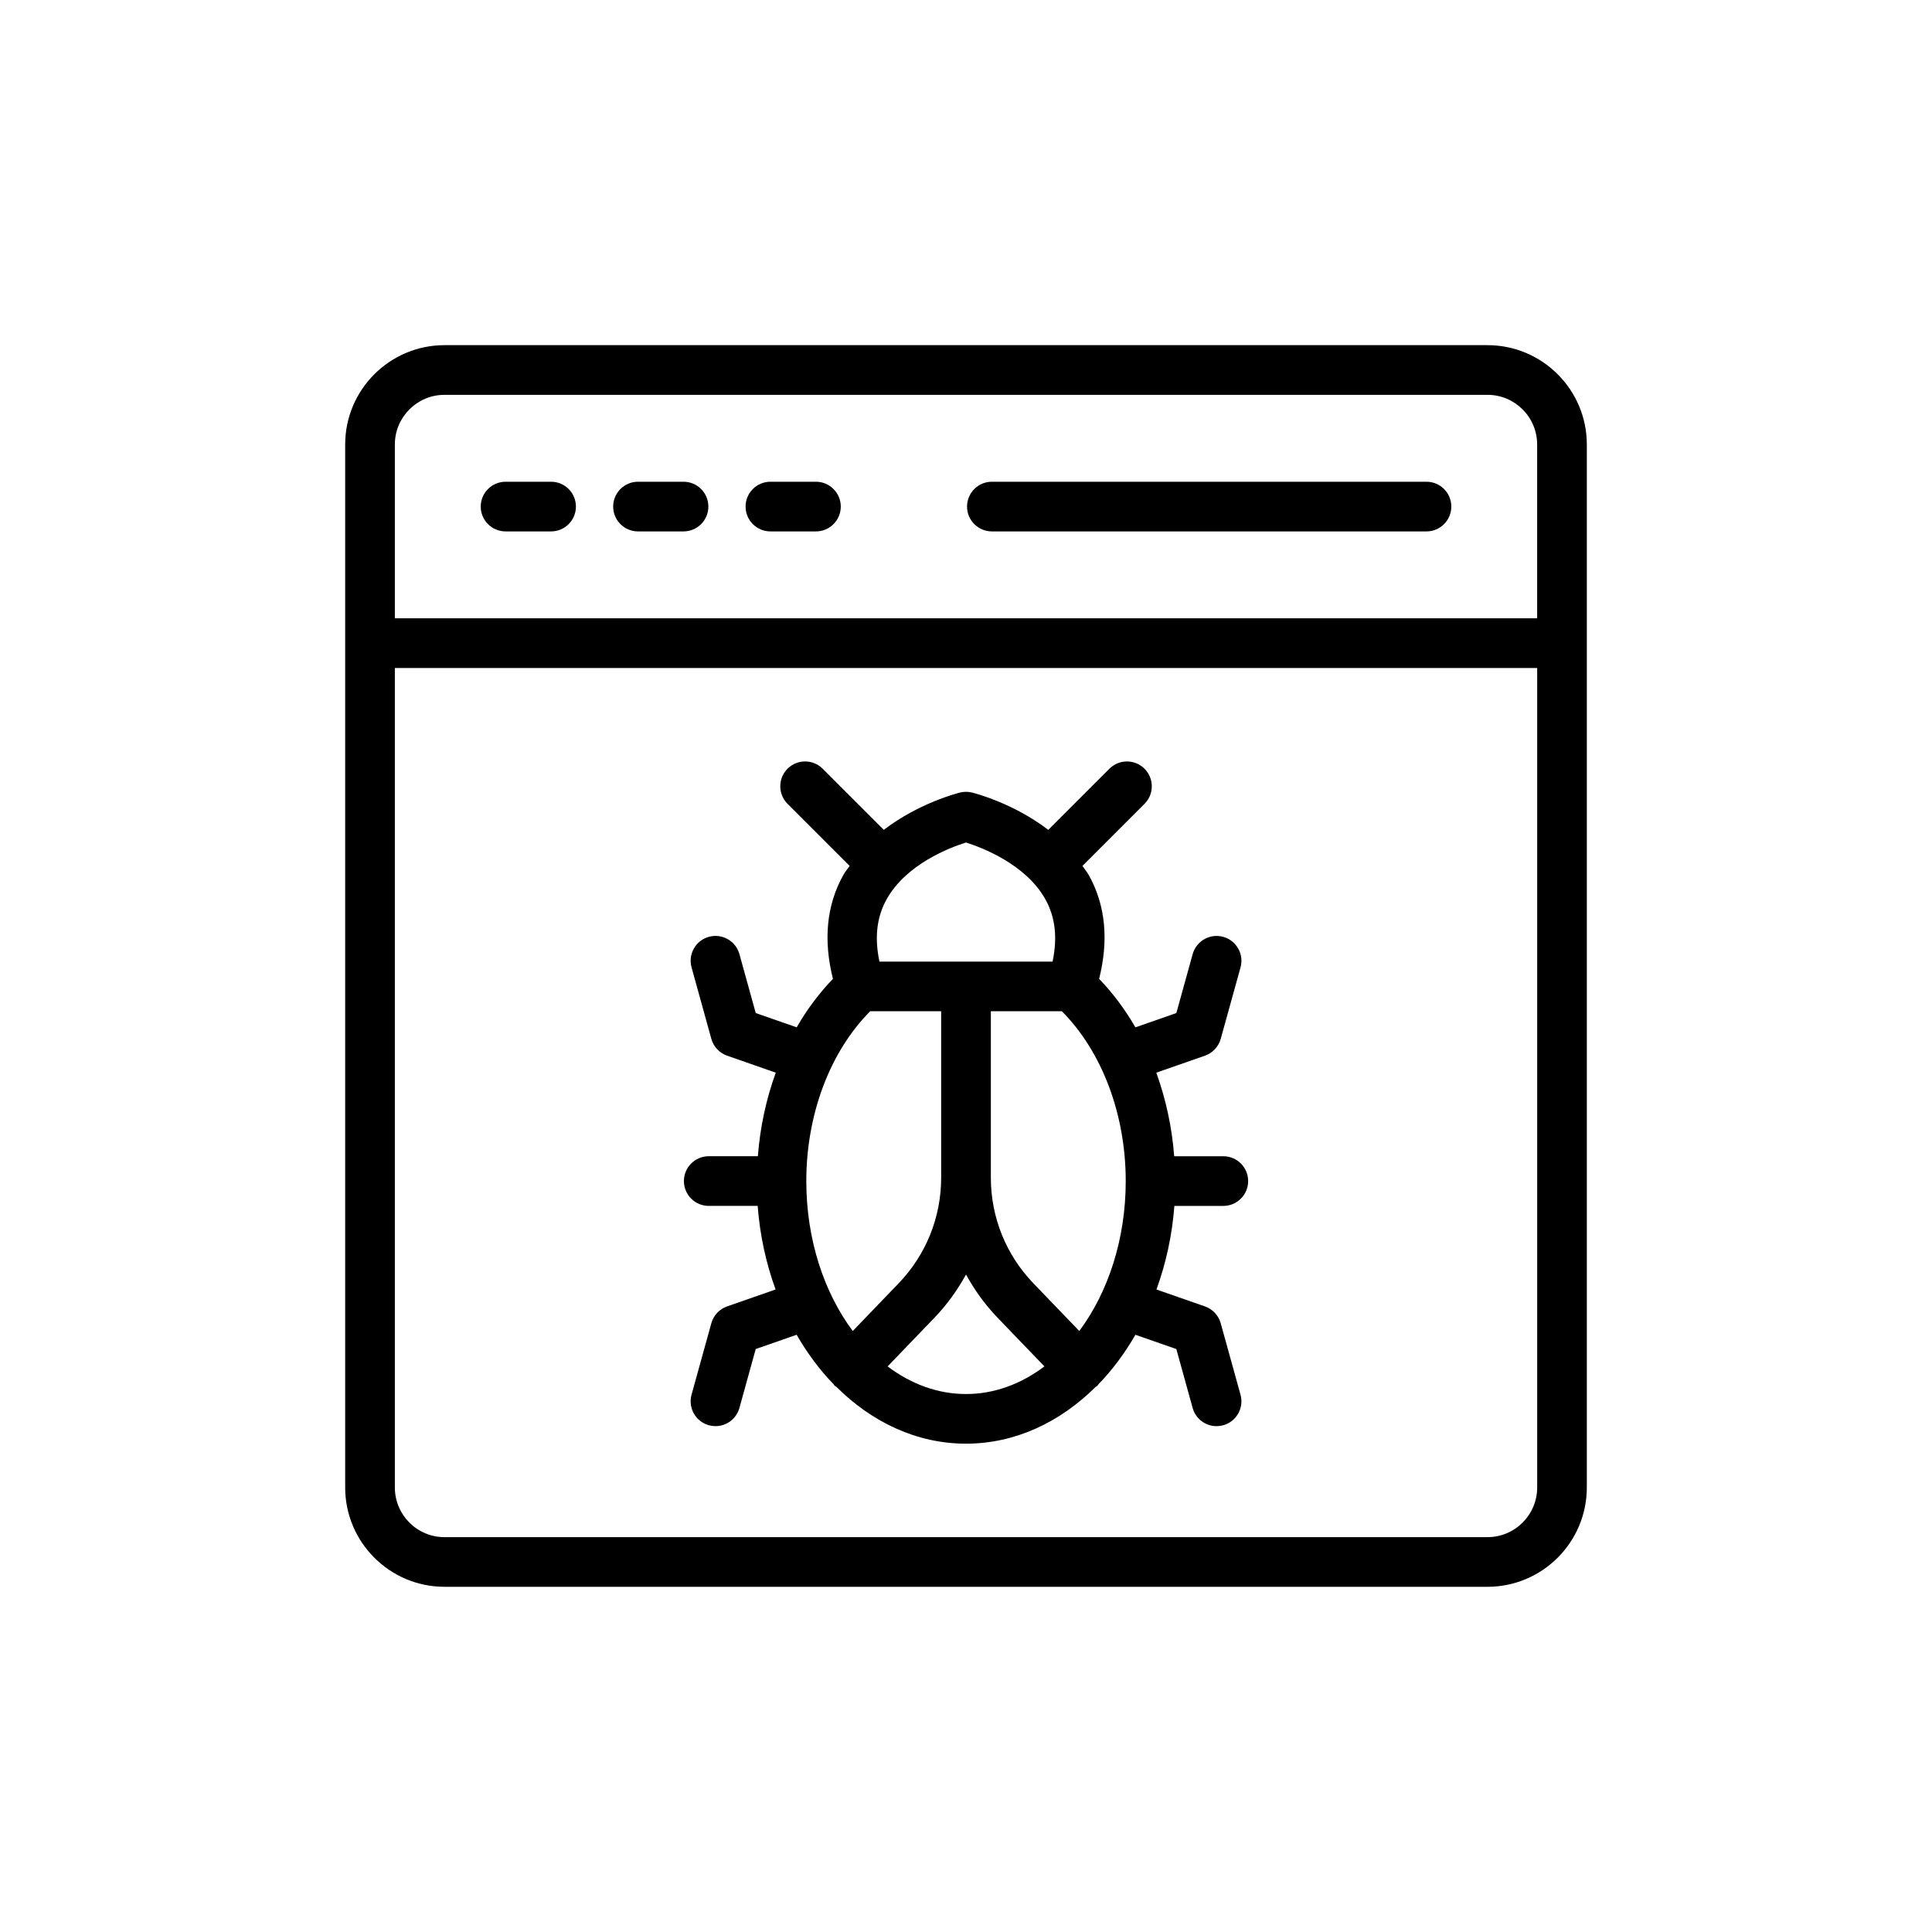
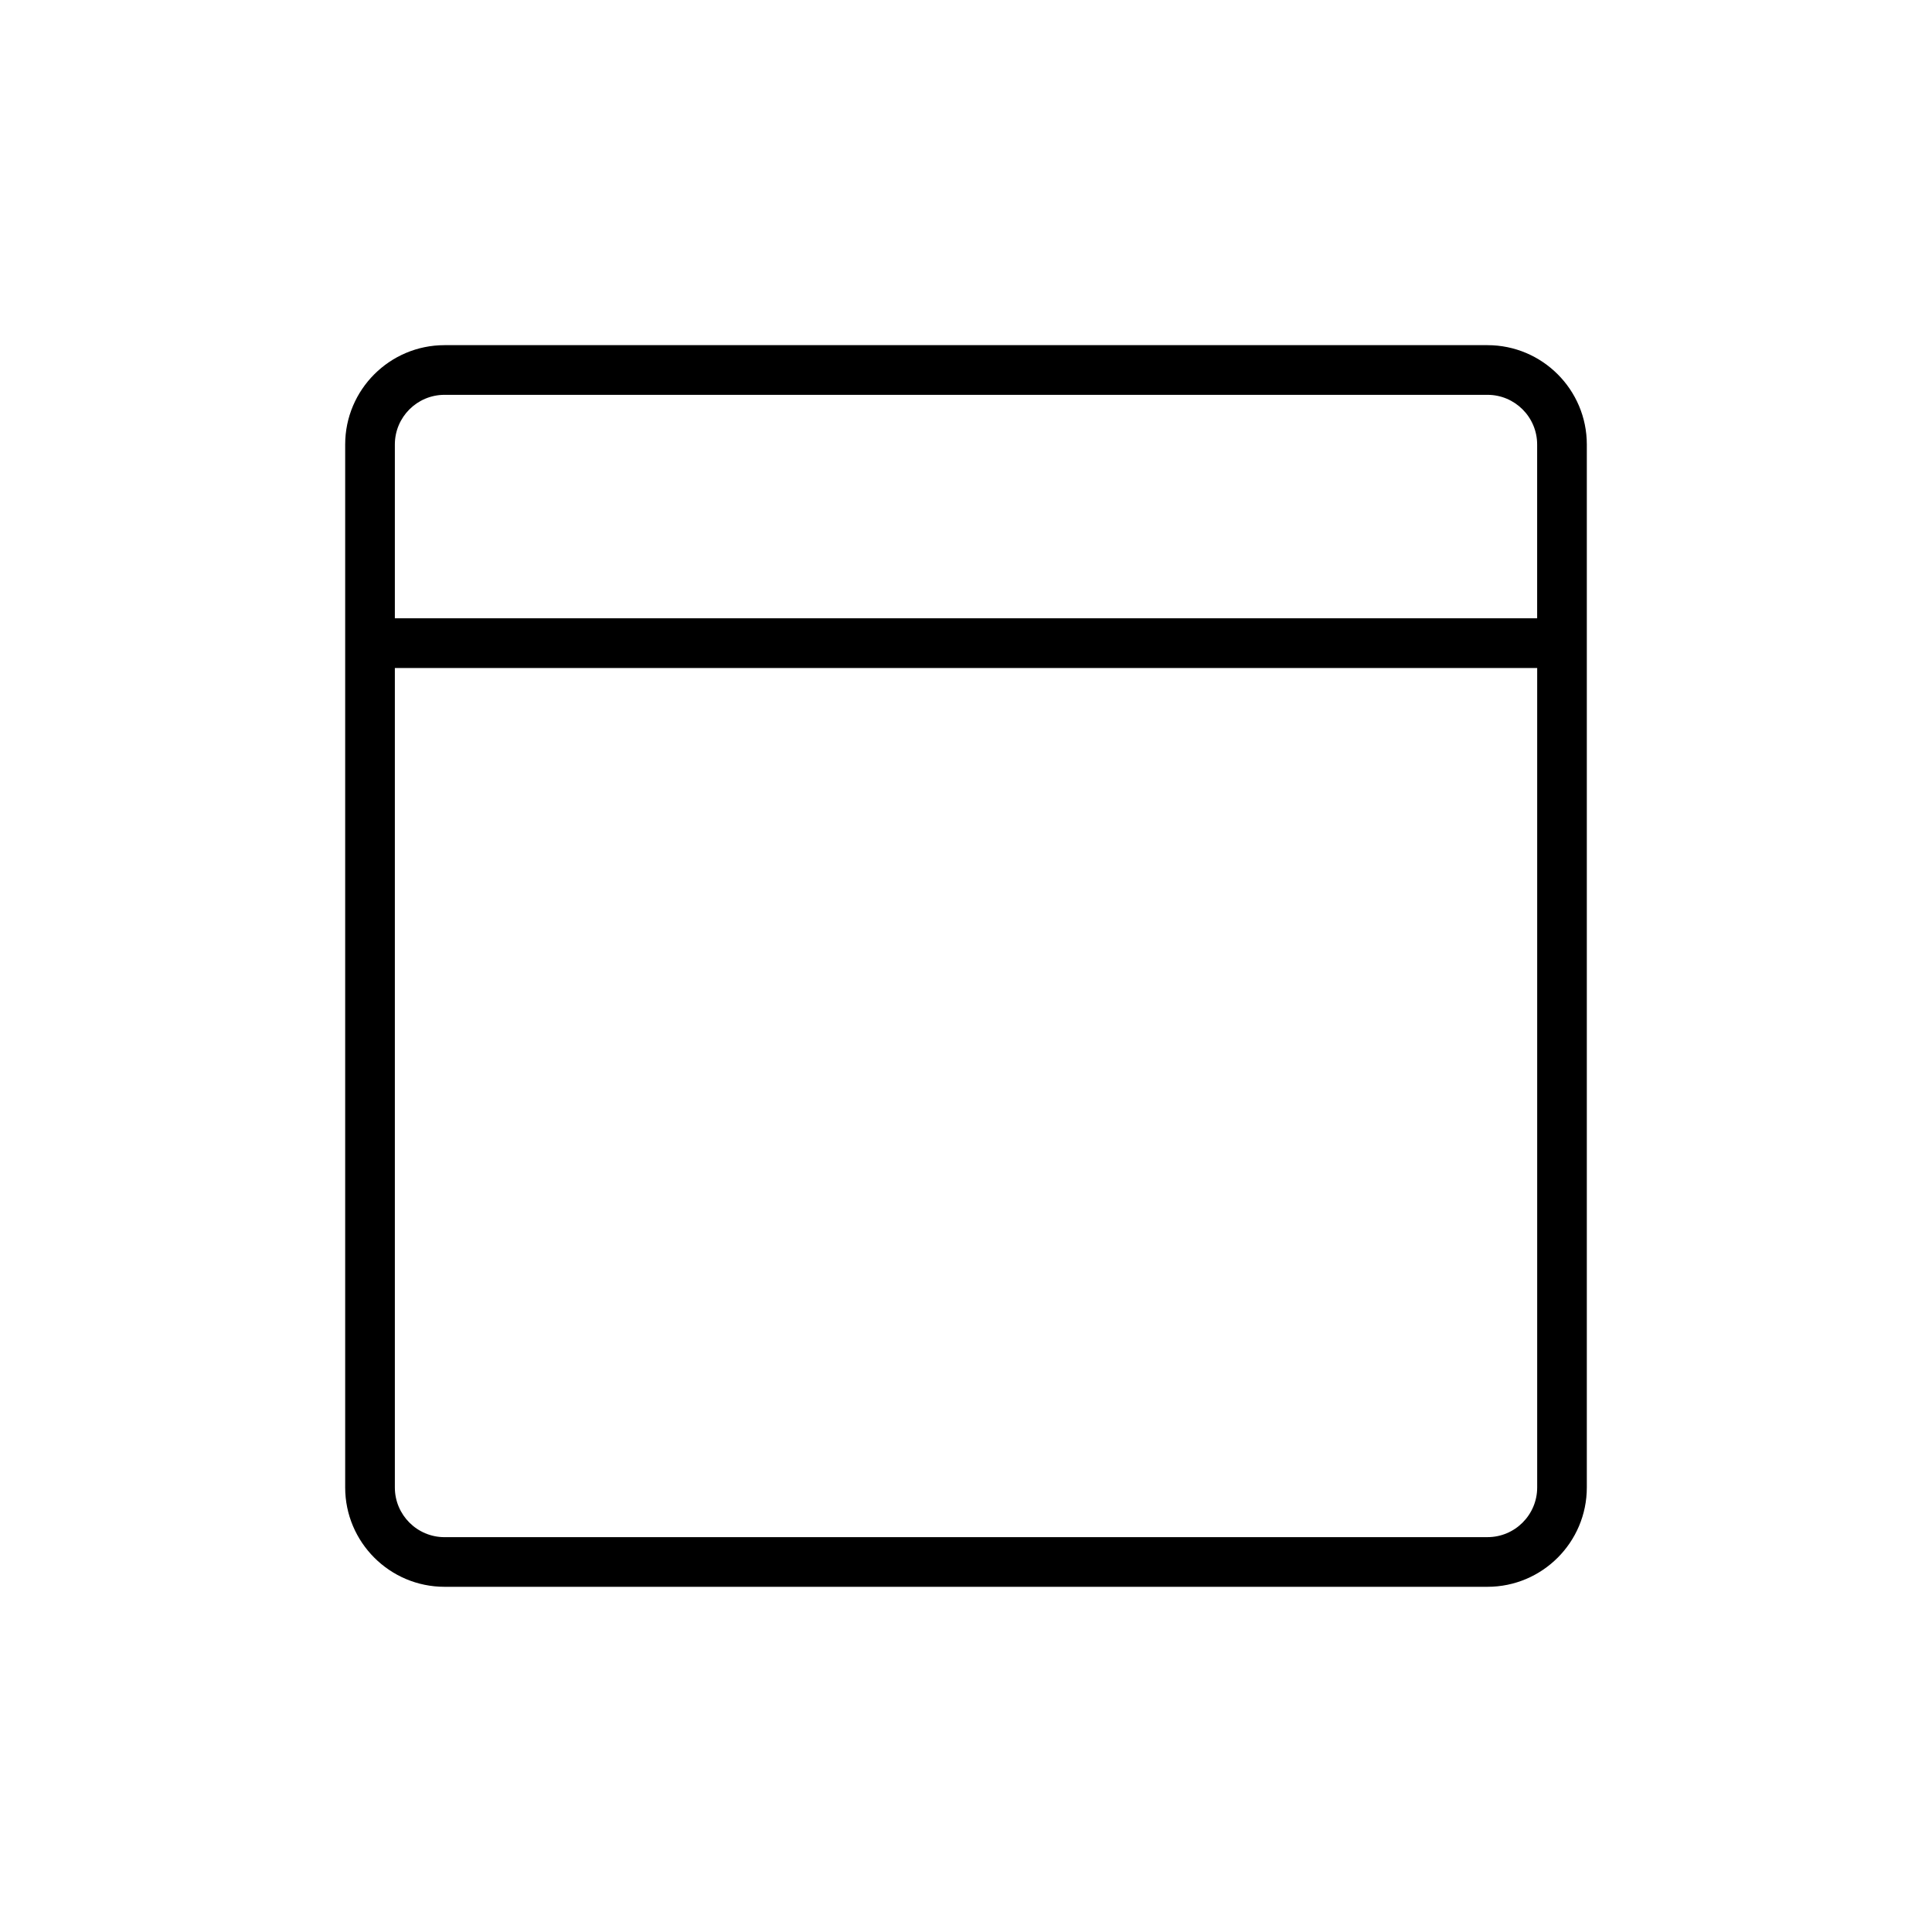
<svg xmlns="http://www.w3.org/2000/svg" fill="#000000" width="800px" height="800px" version="1.1" viewBox="144 144 512 512">
  <g>
    <path d="m538.2 235.47h-276.4c-14.516 0-26.324 11.805-26.324 26.324v276.4c0 14.52 11.809 26.324 26.324 26.324h276.4c14.516 0 26.324-11.805 26.324-26.324v-276.4c0-14.52-11.809-26.324-26.324-26.324zm-276.4 13.164h276.4c7.258 0 13.16 5.906 13.16 13.16v46.066h-302.72v-46.066c0-7.258 5.902-13.16 13.16-13.16zm276.4 302.73h-276.4c-7.258 0-13.16-5.906-13.16-13.16v-217.18h302.73v217.17c0 7.258-5.902 13.164-13.164 13.164z" />
-     <path d="m277.98 284.83h12.062c3.633 0 6.582-2.945 6.582-6.582s-2.945-6.582-6.582-6.582h-12.062c-3.633 0-6.582 2.941-6.582 6.582 0 3.637 2.949 6.582 6.582 6.582z" />
-     <path d="m313.08 284.83h12.062c3.633 0 6.582-2.945 6.582-6.582s-2.945-6.582-6.582-6.582h-12.062c-3.633 0-6.582 2.941-6.582 6.582 0 3.637 2.945 6.582 6.582 6.582z" />
-     <path d="m348.17 284.83h12.062c3.633 0 6.582-2.945 6.582-6.582s-2.945-6.582-6.582-6.582h-12.062c-3.633 0-6.582 2.941-6.582 6.582 0 3.637 2.949 6.582 6.582 6.582z" />
-     <path d="m406.86 284.83h115.17c3.633 0 6.582-2.945 6.582-6.582s-2.945-6.582-6.582-6.582h-115.17c-3.633 0-6.582 2.941-6.582 6.582 0 3.637 2.949 6.582 6.582 6.582z" />
-     <path d="m468.19 463.58c3.633 0 6.582-2.941 6.582-6.582 0-3.637-2.945-6.582-6.582-6.582h-13.016c-0.59-7.727-2.223-15.18-4.742-22.145l12.898-4.504c2.039-0.715 3.598-2.379 4.176-4.461l5.246-18.934c0.969-3.504-1.082-7.129-4.586-8.098-3.512-0.965-7.125 1.078-8.102 4.59l-4.32 15.609-10.852 3.785c-2.734-4.75-5.957-9.055-9.613-12.844 2.543-10.141 1.77-19.406-2.731-27.492-0.496-0.891-1.137-1.617-1.691-2.441l16.453-16.453c2.57-2.57 2.57-6.734 0-9.305-2.57-2.57-6.734-2.57-9.305 0l-16.199 16.199c-9.348-7.148-19.676-9.766-20.293-9.91-0.988-0.23-2.019-0.23-3.008 0-0.617 0.145-10.945 2.762-20.293 9.906l-16.199-16.199c-2.57-2.57-6.734-2.57-9.305 0-2.57 2.57-2.57 6.734 0 9.305l16.453 16.453c-0.559 0.824-1.199 1.555-1.691 2.441-4.5 8.086-5.273 17.352-2.731 27.492-3.652 3.789-6.875 8.094-9.609 12.844l-10.852-3.785-4.32-15.609c-0.973-3.508-4.594-5.555-8.102-4.59-3.504 0.969-5.555 4.594-4.586 8.098l5.242 18.934c0.578 2.082 2.137 3.746 4.176 4.461l12.898 4.504c-2.519 6.961-4.156 14.418-4.742 22.145h-13.016c-3.633 0-6.582 2.945-6.582 6.582 0 3.637 2.945 6.582 6.582 6.582h12.965c0.59 7.84 2.246 15.281 4.746 22.152l-12.852 4.484c-2.039 0.711-3.598 2.379-4.176 4.461l-5.242 18.934c-0.969 3.504 1.082 7.129 4.586 8.098 0.586 0.16 1.18 0.238 1.762 0.238 2.887 0 5.531-1.91 6.34-4.828l4.32-15.609 10.84-3.781c2.82 4.875 6.09 9.309 9.801 13.117 0.105 0.117 0.148 0.27 0.262 0.379 0.133 0.129 0.309 0.176 0.453 0.289 9.449 9.414 21.383 15.078 34.367 15.078s24.91-5.66 34.375-15.062c0.145-0.117 0.324-0.164 0.461-0.297 0.117-0.113 0.16-0.27 0.27-0.391 3.707-3.809 6.977-8.238 9.793-13.109l10.844 3.781 4.32 15.609c0.809 2.918 3.453 4.828 6.34 4.828 0.582 0 1.172-0.078 1.762-0.238 3.504-0.969 5.555-4.594 4.586-8.098l-5.246-18.934c-0.578-2.082-2.137-3.746-4.176-4.461l-12.852-4.484c2.496-6.871 4.156-14.312 4.746-22.152zm-50.309 20.535c-7.289-7.57-11.297-17.527-11.297-28.035v-44.09h18.82c10.637 10.695 16.926 27.309 16.926 45.008 0 15.484-4.707 29.523-12.309 39.73zm-47.895 12.617c-7.602-10.207-12.309-24.246-12.309-39.73 0-17.699 6.289-34.312 16.926-45.008h18.816v44.09c0 10.508-4.012 20.461-11.297 28.035zm30.008-129.46c4.152 1.312 15.844 5.715 21.051 15.066 2.656 4.769 3.215 10.227 1.895 16.496h-45.879c-1.316-6.246-0.766-11.688 1.863-16.445 5.219-9.43 16.906-13.812 21.07-15.117zm-20.766 138.84 12.379-12.867c3.344-3.477 6.129-7.352 8.395-11.484 2.262 4.133 5.047 8.008 8.395 11.48l12.383 12.867c-6.148 4.641-13.227 7.324-20.777 7.324s-14.629-2.684-20.773-7.32z" />
  </g>
</svg>